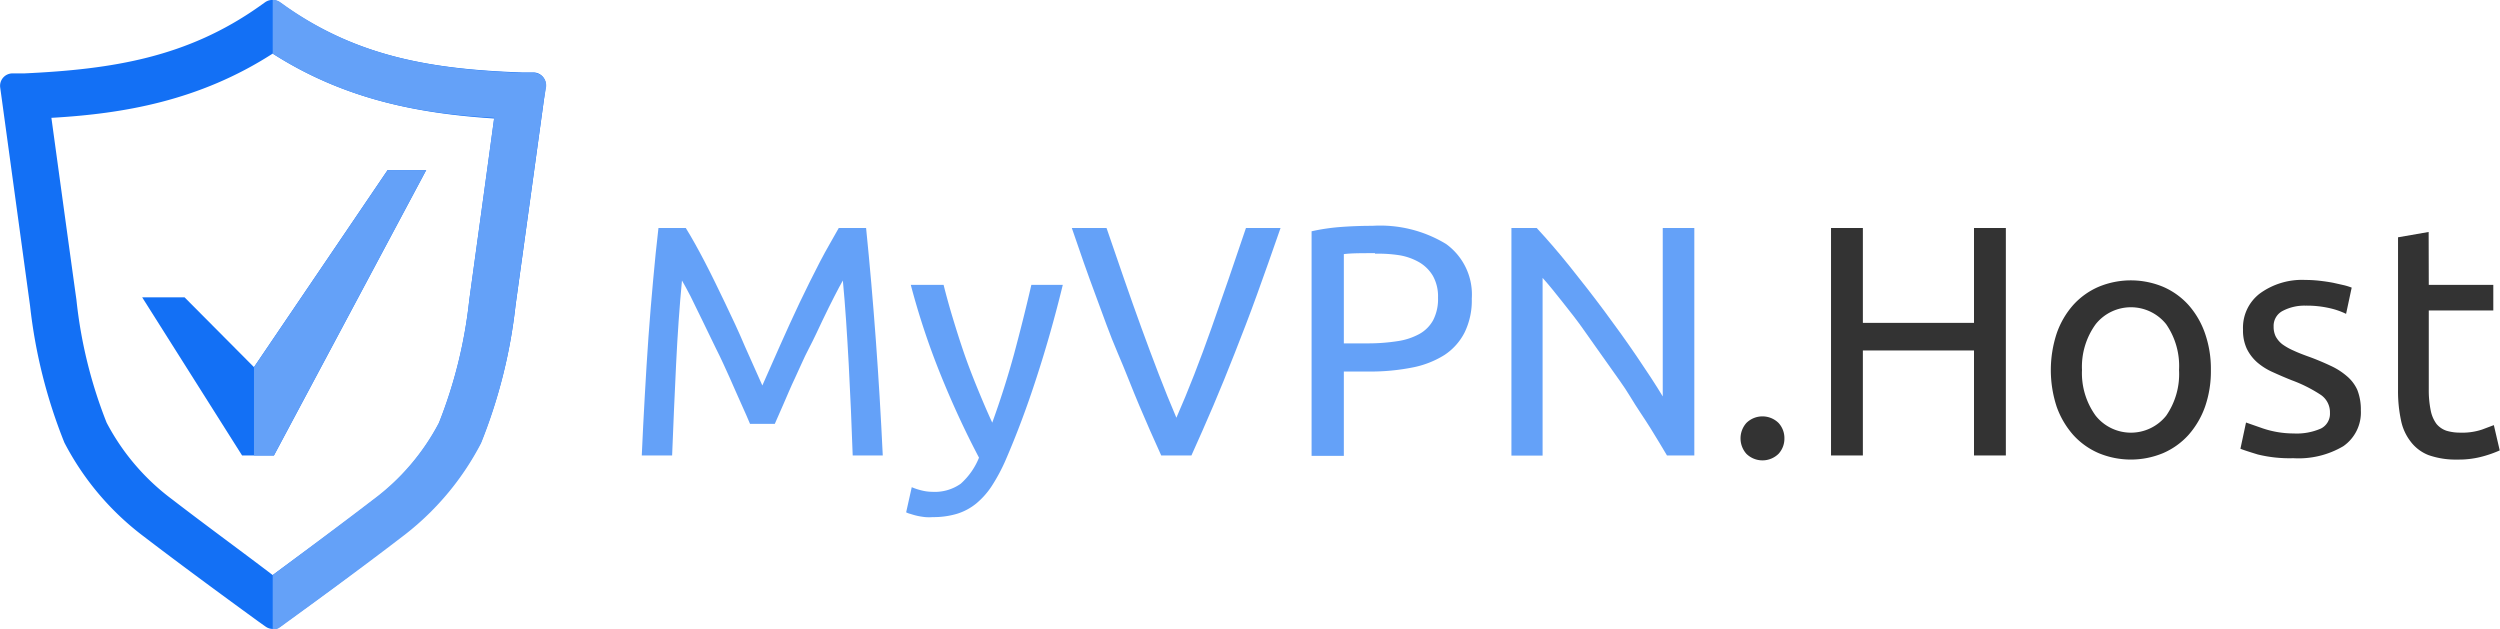
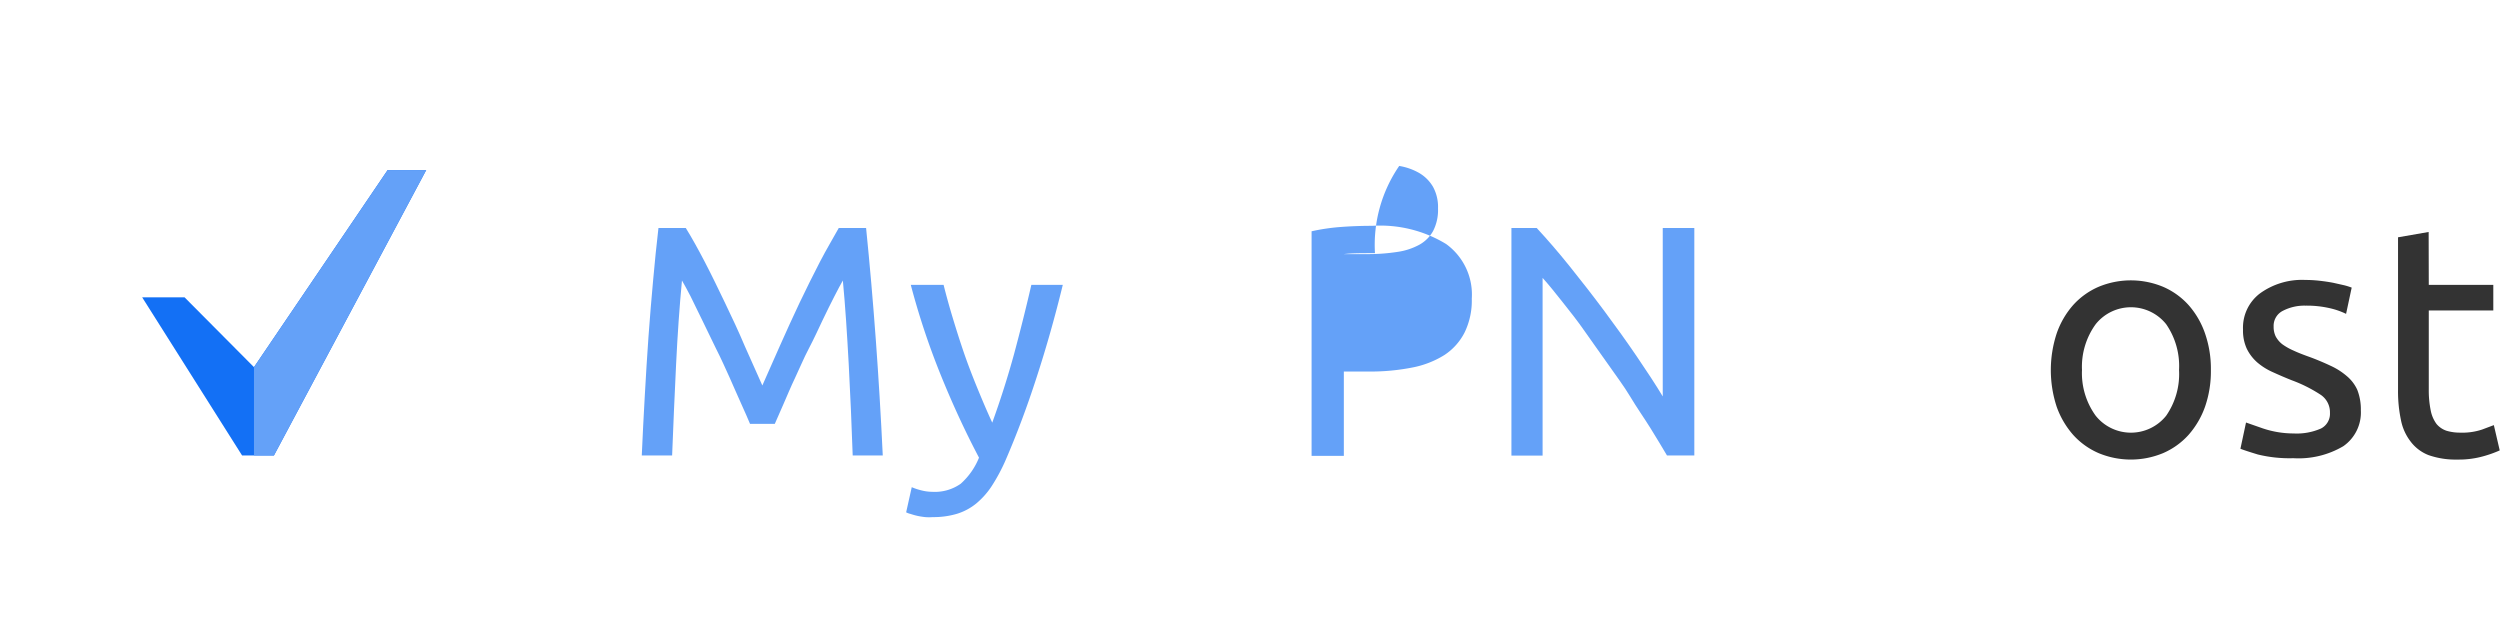
<svg xmlns="http://www.w3.org/2000/svg" id="Layer_1" data-name="Layer 1" viewBox="0 0 182.89 46.02">
  <defs>
    <style>
      .cls-1 {
        fill: #1370f5;
      }
      .cls-2 {
        fill: #64a1f8;
      }
      .cls-3 {
        fill: #333;
      }
    </style>
  </defs>
  <title>my_vpn_logo_185x48_bw</title>
  <polygon class="cls-1" points="31.18 12.44 28.36 12.44 18.58 26.86 13.5 21.75 10.4 21.75 17.71 33.32 20.04 33.32 31.18 12.44" />
-   <path class="cls-1" d="M21.55,46.77a.92.92,0,0,1-1.07,0L20,46.43c-1.94-1.41-5.62-4.1-8.4-6.23a20.3,20.3,0,0,1-5.84-6.89,38,38,0,0,1-2.51-10C2.76,19.72,1.18,8.17,1.18,8.17L1.06,7.3a.91.91,0,0,1,.86-1l.89,0C9.33,6,14.75,5.11,20,1.41l.45-.32a.92.92,0,0,1,1.05,0l.45.32C27.28,5.11,32.7,6,39.23,6.23l.88,0a.92.92,0,0,1,.87,1l-.12.87s-1.59,11.55-2.09,15.14a38,38,0,0,1-2.51,10,20.3,20.3,0,0,1-5.84,6.89C27.65,42.33,24,45,22,46.43ZM4.81,9.55c.47,3.42,1.45,10.6,1.83,13.3a34,34,0,0,0,2.21,9,16.64,16.64,0,0,0,4.83,5.64C16,39.28,19,41.47,21,43c2-1.48,5-3.67,7.33-5.46a16.64,16.64,0,0,0,4.83-5.64,34.29,34.29,0,0,0,2.22-9c.37-2.7,1.36-9.88,1.82-13.3C31.93,9.25,26.4,8.3,21,4.85,15.64,8.3,10.1,9.25,4.81,9.55Z" transform="translate(-1.05 -0.93)" />
-   <path class="cls-2" d="M40.11,6.26l-.88,0C32.7,6,27.28,5.11,22,1.41l-.45-.32A.91.91,0,0,0,21,.93V4.85c5.38,3.45,10.91,4.4,16.2,4.7-.46,3.42-1.45,10.6-1.82,13.3a34.29,34.29,0,0,1-2.22,9,16.64,16.64,0,0,1-4.83,5.64C26,39.28,23.05,41.47,21,43v4a.89.89,0,0,0,.53-.18l.47-.34c1.94-1.41,5.63-4.1,8.4-6.23a20.3,20.3,0,0,0,5.84-6.89,38,38,0,0,0,2.51-10c.5-3.59,2.09-15.14,2.09-15.14L41,7.3A.92.92,0,0,0,40.11,6.26Z" transform="translate(-1.05 -0.93)" />
  <polygon class="cls-2" points="31.18 12.44 28.36 12.44 18.58 26.86 18.58 33.32 20.04 33.32 31.18 12.44" />
  <path class="cls-2" d="M55.92,31.94c-.16-.38-.37-.87-.64-1.46s-.54-1.23-.85-1.92-.63-1.4-1-2.13-.67-1.41-1-2.06-.59-1.23-.85-1.74-.48-.9-.64-1.18q-.27,2.84-.43,6.14t-.29,6.66H48c.06-1.44.14-2.9.22-4.36s.17-2.9.27-4.32.22-2.8.34-4.14.25-2.62.39-3.82h2c.44.71.9,1.54,1.4,2.5s1,2,1.48,3,1,2.1,1.44,3.15l1.28,2.87c.38-.87.8-1.82,1.27-2.87s.94-2.1,1.44-3.15,1-2.05,1.49-3,1-1.79,1.39-2.5h2q.81,8,1.22,16.64H63.43c-.08-2.24-.17-4.46-.29-6.66s-.25-4.25-.43-6.14c-.16.28-.37.67-.63,1.18s-.55,1.09-.86,1.74-.62,1.34-1,2.06-.67,1.44-1,2.13-.59,1.33-.85,1.92-.48,1.08-.64,1.46Z" transform="translate(-1.05 -0.93)" />
  <path class="cls-2" d="M67.75,36.57a4.26,4.26,0,0,0,.69.23,3.36,3.36,0,0,0,.82.11,3.29,3.29,0,0,0,2.07-.59,5.11,5.11,0,0,0,1.34-1.91q-1.52-2.88-2.82-6.1a54.44,54.44,0,0,1-2.17-6.54h2.4c.18.72.39,1.49.64,2.32s.52,1.69.82,2.57.64,1.76,1,2.64.72,1.73,1.1,2.55q.91-2.52,1.59-5c.44-1.64.87-3.34,1.27-5.08h2.3q-.86,3.53-1.92,6.78c-.7,2.17-1.46,4.19-2.28,6.08a13.23,13.23,0,0,1-1,1.86,5.74,5.74,0,0,1-1.14,1.28,4.17,4.17,0,0,1-1.41.75,6,6,0,0,1-1.76.24,3.48,3.48,0,0,1-.55,0,5.21,5.21,0,0,1-.57-.09,5.07,5.07,0,0,1-.5-.14,1.47,1.47,0,0,1-.33-.12Z" transform="translate(-1.05 -0.93)" />
-   <path class="cls-2" d="M94.73,17.61C94.12,19.38,93.54,21,93,22.5s-1.09,2.91-1.62,4.26-1.05,2.63-1.57,3.85-1.06,2.44-1.6,3.64H86c-.55-1.2-1.08-2.42-1.6-3.64s-1-2.51-1.58-3.85S81.75,24,81.19,22.5s-1.13-3.12-1.73-4.89H82c.87,2.53,1.71,5,2.55,7.3s1.68,4.53,2.56,6.58c.88-2,1.74-4.22,2.57-6.57s1.67-4.78,2.52-7.31Z" transform="translate(-1.05 -0.93)" />
-   <path class="cls-2" d="M101.45,17.45a9.27,9.27,0,0,1,5.39,1.33,4.56,4.56,0,0,1,1.88,4,5.32,5.32,0,0,1-.52,2.46,4.3,4.3,0,0,1-1.48,1.66,6.86,6.86,0,0,1-2.37.92,15.69,15.69,0,0,1-3.14.29H99.36v6.17H97V17.85a14.88,14.88,0,0,1,2.2-.32C100,17.47,100.78,17.45,101.45,17.45Zm.19,2c-1,0-1.75,0-2.28.07v6.53h1.75a14,14,0,0,0,2.16-.16,4.75,4.75,0,0,0,1.62-.53,2.57,2.57,0,0,0,1-1,3.36,3.36,0,0,0,.36-1.65,3.07,3.07,0,0,0-.37-1.59,2.82,2.82,0,0,0-1-1,4.34,4.34,0,0,0-1.47-.52A10.19,10.19,0,0,0,101.64,19.49Z" transform="translate(-1.05 -0.93)" />
+   <path class="cls-2" d="M101.45,17.45a9.27,9.27,0,0,1,5.39,1.33,4.56,4.56,0,0,1,1.88,4,5.32,5.32,0,0,1-.52,2.46,4.3,4.3,0,0,1-1.48,1.66,6.86,6.86,0,0,1-2.37.92,15.69,15.69,0,0,1-3.14.29H99.36v6.17H97V17.85a14.88,14.88,0,0,1,2.2-.32C100,17.47,100.78,17.45,101.45,17.45Zm.19,2c-1,0-1.75,0-2.28.07h1.75a14,14,0,0,0,2.16-.16,4.75,4.75,0,0,0,1.62-.53,2.57,2.57,0,0,0,1-1,3.36,3.36,0,0,0,.36-1.65,3.07,3.07,0,0,0-.37-1.59,2.82,2.82,0,0,0-1-1,4.34,4.34,0,0,0-1.47-.52A10.19,10.19,0,0,0,101.64,19.49Z" transform="translate(-1.05 -0.93)" />
  <path class="cls-2" d="M123,34.25c-.35-.59-.75-1.26-1.21-2s-1-1.5-1.47-2.29-1.08-1.59-1.65-2.41S117.56,26,117,25.19s-1.1-1.48-1.63-2.15-1-1.26-1.47-1.78v13h-2.28V17.61h1.85c.75.81,1.56,1.74,2.41,2.8s1.71,2.16,2.55,3.29,1.63,2.23,2.37,3.32,1.38,2.06,1.89,2.91V17.61H125V34.25Z" transform="translate(-1.05 -0.93)" />
-   <path class="cls-3" d="M131.59,33a1.63,1.63,0,0,1-.43,1.13,1.68,1.68,0,0,1-2.35,0,1.7,1.7,0,0,1,0-2.26,1.68,1.68,0,0,1,2.35,0A1.63,1.63,0,0,1,131.59,33Z" transform="translate(-1.05 -0.93)" />
-   <path class="cls-3" d="M145.46,17.61h2.33V34.25h-2.33V26.57h-8.13v7.68H135V17.61h2.33v6.94h8.13Z" transform="translate(-1.05 -0.93)" />
  <path class="cls-3" d="M162.79,28a7.91,7.91,0,0,1-.43,2.69,6.3,6.3,0,0,1-1.21,2.06,5.38,5.38,0,0,1-1.86,1.33,6.14,6.14,0,0,1-4.71,0,5.38,5.38,0,0,1-1.86-1.33,6.3,6.3,0,0,1-1.21-2.06,8.6,8.6,0,0,1,0-5.37,6.19,6.19,0,0,1,1.21-2.08,5.38,5.38,0,0,1,1.86-1.33,6.14,6.14,0,0,1,4.71,0,5.38,5.38,0,0,1,1.86,1.33,6.19,6.19,0,0,1,1.21,2.08A7.89,7.89,0,0,1,162.79,28Zm-2.33,0a5.38,5.38,0,0,0-.94-3.35,3.3,3.3,0,0,0-5.16,0,5.31,5.31,0,0,0-1,3.35,5.3,5.3,0,0,0,1,3.34,3.3,3.3,0,0,0,5.16,0A5.36,5.36,0,0,0,160.46,28Z" transform="translate(-1.05 -0.93)" />
  <path class="cls-3" d="M168.84,32.64a4.41,4.41,0,0,0,2-.36,1.21,1.21,0,0,0,.66-1.15,1.54,1.54,0,0,0-.65-1.3,10.33,10.33,0,0,0-2.14-1.08c-.48-.19-.94-.39-1.38-.59a4.6,4.6,0,0,1-1.14-.71,3.22,3.22,0,0,1-.77-1,3.18,3.18,0,0,1-.28-1.42,3.14,3.14,0,0,1,1.22-2.62,5.23,5.23,0,0,1,3.34-1,9.24,9.24,0,0,1,1.05.06q.53.06,1,.15l.8.18a5.13,5.13,0,0,1,.54.17l-.41,1.92a5.56,5.56,0,0,0-1.13-.4,7.5,7.5,0,0,0-1.84-.2,3.42,3.42,0,0,0-1.64.37,1.23,1.23,0,0,0-.69,1.16,1.59,1.59,0,0,0,.15.72,1.83,1.83,0,0,0,.48.57,4.33,4.33,0,0,0,.81.46c.32.15.7.3,1.15.46s1.12.44,1.58.66a5,5,0,0,1,1.19.76,2.83,2.83,0,0,1,.76,1,3.91,3.91,0,0,1,.26,1.5,3,3,0,0,1-1.28,2.62,6.43,6.43,0,0,1-3.66.88,9.75,9.75,0,0,1-2.59-.27c-.63-.19-1.05-.33-1.28-.42l.41-1.92,1.23.43A7.09,7.09,0,0,0,168.84,32.64Z" transform="translate(-1.05 -0.93)" />
  <path class="cls-3" d="M178.73,21.77h4.72v1.87h-4.72V29.4a7.39,7.39,0,0,0,.14,1.55,2.44,2.44,0,0,0,.43,1,1.63,1.63,0,0,0,.72.49,3.42,3.42,0,0,0,1,.14,4.56,4.56,0,0,0,1.62-.23l.85-.32.43,1.85a8.46,8.46,0,0,1-1.17.42,6.62,6.62,0,0,1-1.92.25,6,6,0,0,1-2.1-.32,3,3,0,0,1-1.33-1,3.74,3.74,0,0,1-.71-1.59,10.2,10.2,0,0,1-.21-2.2V18.29l2.24-.39Z" transform="translate(-1.05 -0.93)" />
</svg>